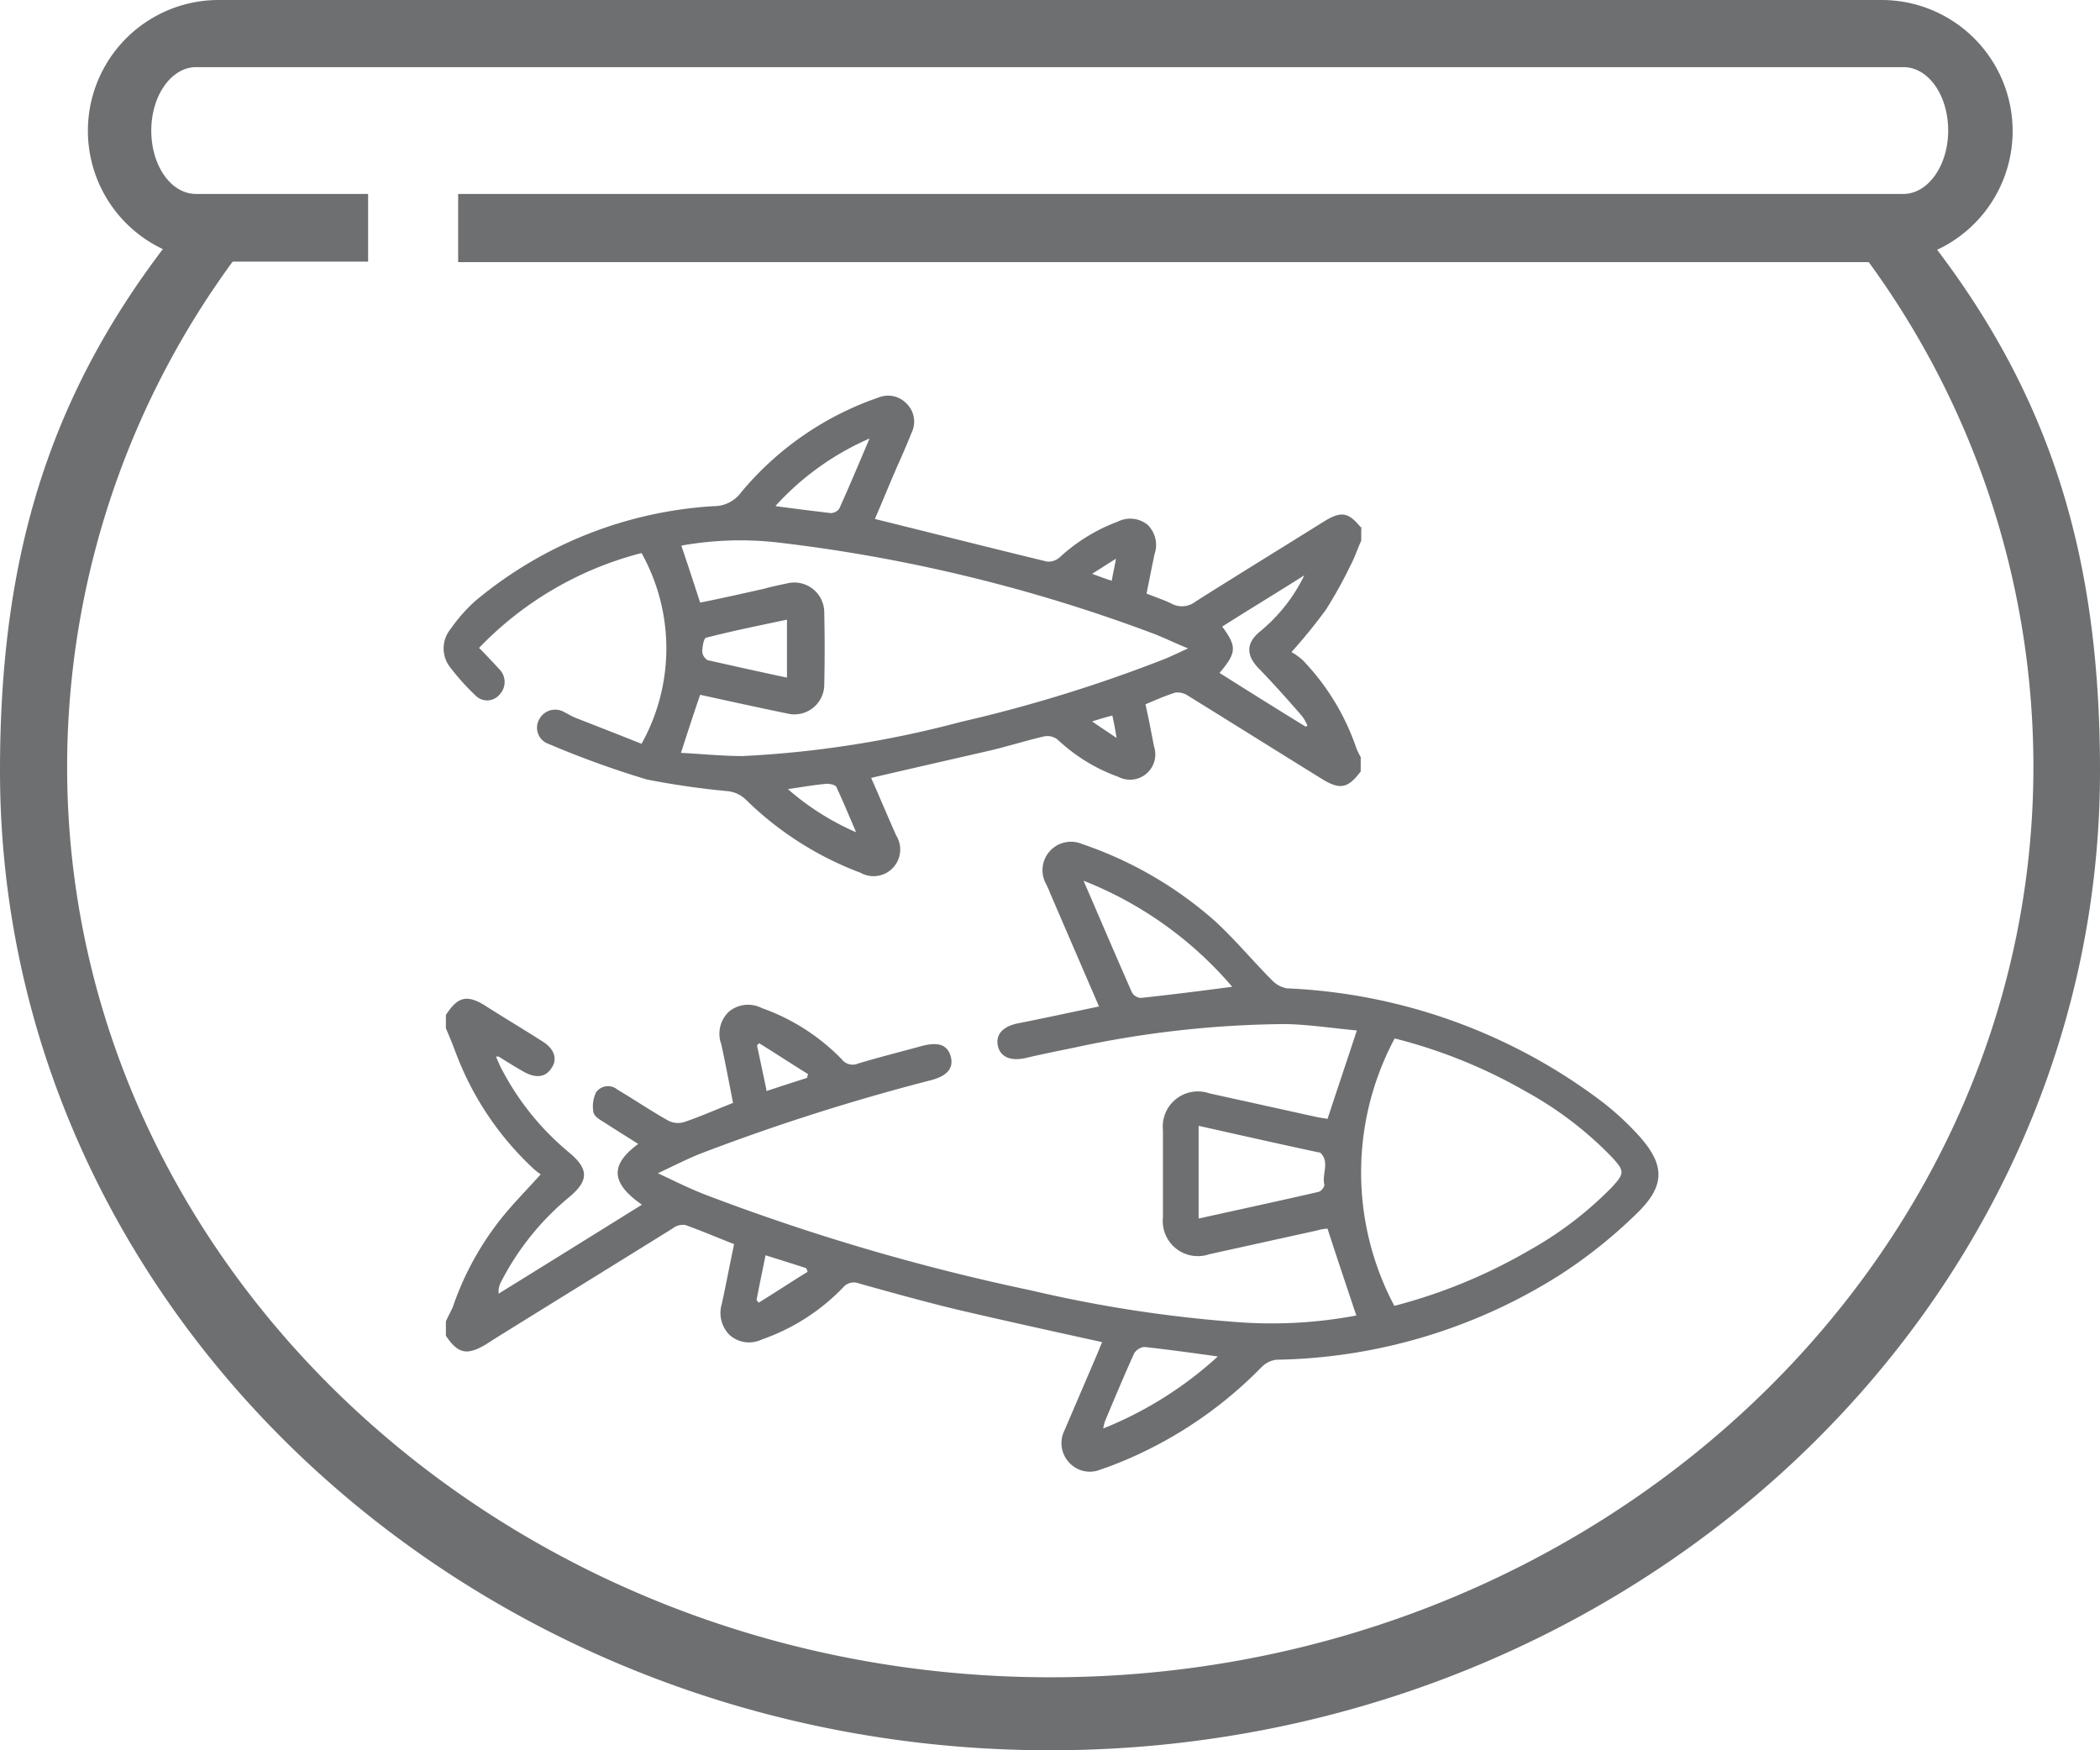
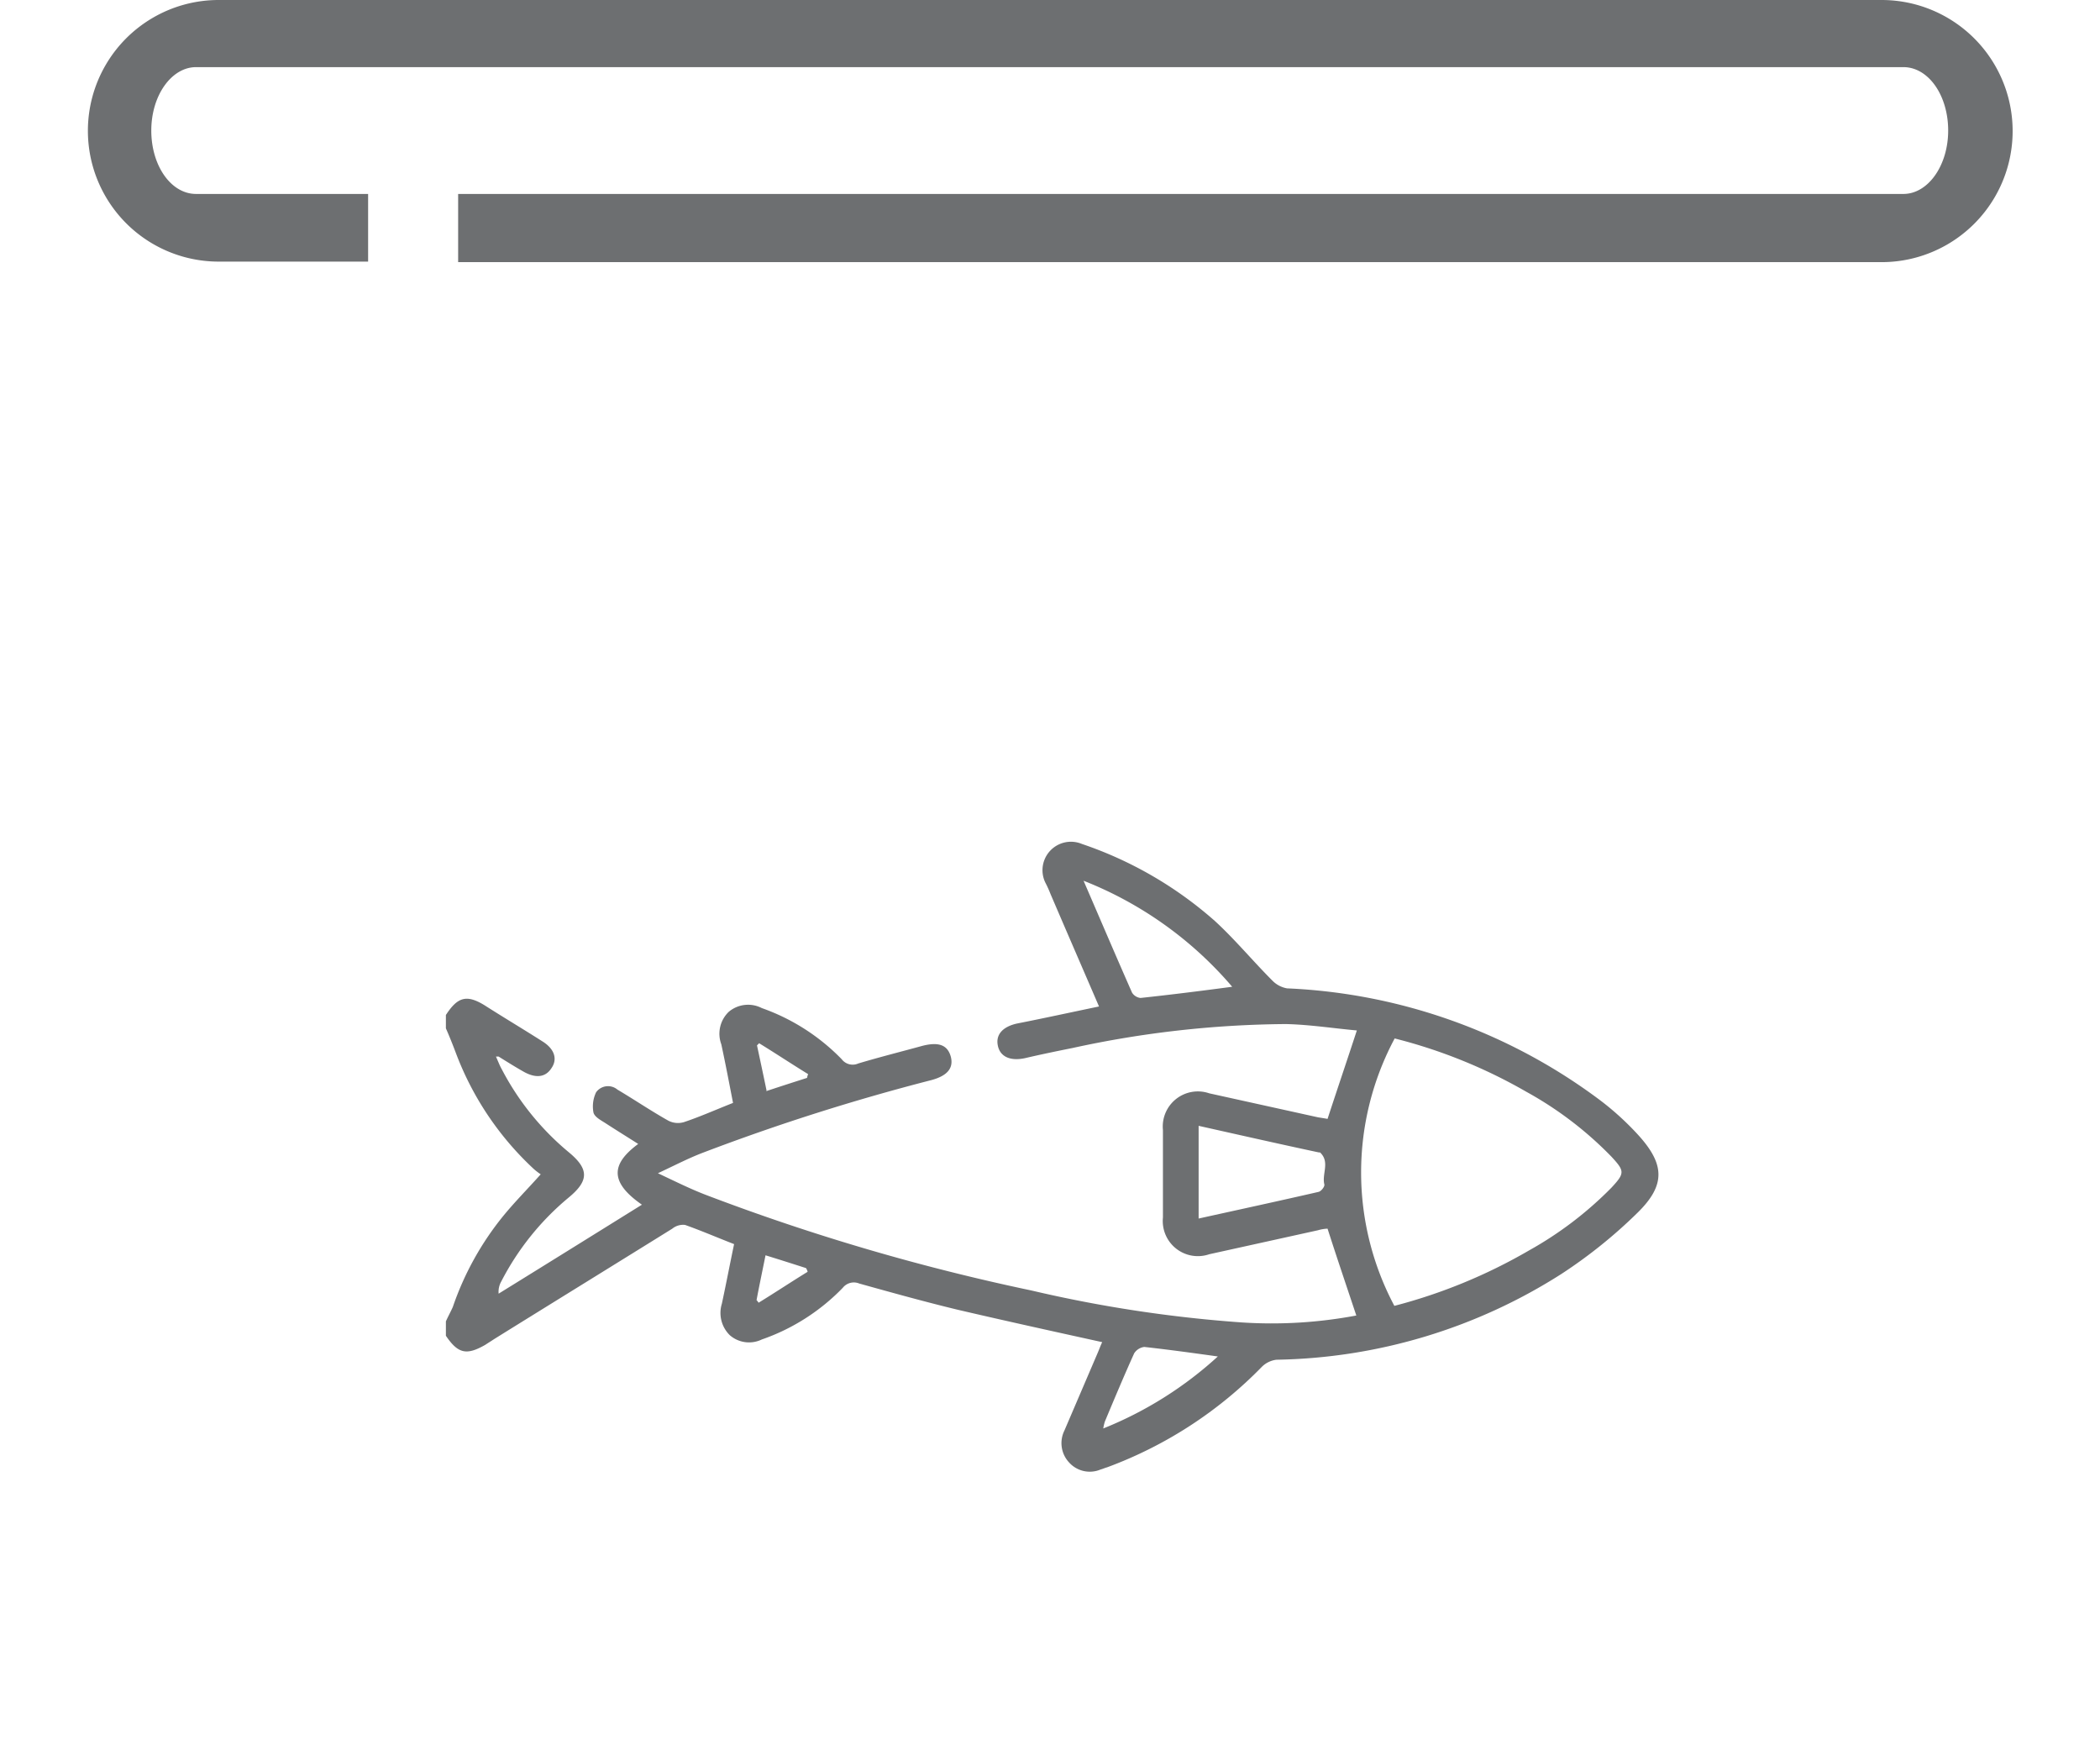
<svg xmlns="http://www.w3.org/2000/svg" width="78.84" height="65.7" viewBox="0 0 78.84 65.7">
  <g id="Grupo_310" data-name="Grupo 310" transform="translate(-3 0)">
    <path id="Caminho_41" data-name="Caminho 41" d="M15.56,9.85H69A4.92,4.92,0,0,0,69,.01H6.58a4.91,4.91,0,1,0-.02,9.82h5.62V7.29H5.72c-.94,0-1.68-1.06-1.68-2.38S4.8,2.53,5.72,2.53h64.1c.94,0,1.68,1.06,1.68,2.38s-.76,2.38-1.68,2.38H15.56" transform="translate(4.64 -0.01)" fill="#6d6f71" />
-     <path id="Caminho_42" data-name="Caminho 42" d="M72.12,4.62A4.233,4.233,0,0,0,69.88,4H17.66c-.02.26-.06.54-.1.8-.02.16-.02.34-.04.5H69.74a32.131,32.131,0,0,1,6.6,19.5c0,18.84-16.56,34.18-36.9,34.18S2.52,43.64,2.52,24.8A32.107,32.107,0,0,1,9.14,5.3h4.34a5.1,5.1,0,0,1-.04-.78.285.285,0,0,1,.12-.24c-.06-.1-.12-.2-.18-.28H8.94a4.233,4.233,0,0,0-2.24.62C1.76,10.78,0,17.04,0,24.96,0,45.22,17.68,61.72,39.42,61.72S78.84,45.24,78.84,24.96c0-7.92-1.76-14.16-6.72-20.34" transform="translate(3 3.98)" fill="#6d6f71" />
    <path id="Caminho_43" data-name="Caminho 43" d="M20.03,33.012a.547.547,0,0,1,.08.1c.62-.38,1.22-.78,1.84-1.16a.423.423,0,0,0-.06-.14c-.5-.16-1-.32-1.52-.48-.12.6-.24,1.16-.34,1.7m.36-7.86c.54-.18,1.04-.34,1.54-.5a.509.509,0,0,1,.04-.14c-.62-.38-1.22-.78-1.84-1.16l-.08.08c.12.56.24,1.12.36,1.7m16.96,9.98c-1-.14-1.88-.26-2.78-.36a.529.529,0,0,0-.38.24c-.38.84-.74,1.7-1.1,2.56a1.714,1.714,0,0,0-.06.26,14.2,14.2,0,0,0,4.32-2.72m-5.06-17.84c.64,1.48,1.22,2.84,1.82,4.2a.429.429,0,0,0,.32.2c1.12-.12,2.24-.26,3.44-.42a14.155,14.155,0,0,0-5.58-3.98m4.32,12.68c1.54-.34,3.02-.66,4.5-1,.1-.02.24-.2.22-.28-.1-.4.22-.84-.16-1.2h-.04c-1.5-.32-3-.66-4.52-1Zm7.34,3.28a20.118,20.118,0,0,0,5.06-2.08,13.673,13.673,0,0,0,3.1-2.36c.5-.54.5-.62,0-1.16a13.57,13.57,0,0,0-3.2-2.44,19.4,19.4,0,0,0-4.94-2,10.67,10.67,0,0,0,0,10.06M8.37,22.312c.44-.68.78-.78,1.46-.36.72.46,1.46.9,2.18,1.36.44.28.56.66.32,1-.22.34-.58.38-1.02.14-.32-.18-.64-.38-.96-.58h-.1c.08.18.14.34.22.48a10.115,10.115,0,0,0,2.5,3.1c.78.64.78,1.08,0,1.72a10.1,10.1,0,0,0-2.52,3.14.787.787,0,0,0-.1.46c1.78-1.1,3.58-2.22,5.38-3.34-1.24-.86-1.14-1.54-.14-2.28-.44-.28-.86-.54-1.26-.8-.16-.1-.38-.22-.42-.38a1.226,1.226,0,0,1,.1-.76.55.55,0,0,1,.8-.1c.64.38,1.26.8,1.9,1.16a.782.782,0,0,0,.6.06c.6-.2,1.18-.46,1.84-.72-.14-.72-.28-1.46-.44-2.2a1.14,1.14,0,0,1,.28-1.22,1.125,1.125,0,0,1,1.24-.14,7.8,7.8,0,0,1,3,1.92.517.517,0,0,0,.62.16c.8-.24,1.6-.44,2.4-.66.62-.16.96-.04,1.08.42.1.42-.14.7-.72.86a79.963,79.963,0,0,0-8.62,2.74c-.52.2-1.02.46-1.66.76.68.32,1.24.6,1.82.82a81.181,81.181,0,0,0,12.2,3.58,49.9,49.9,0,0,0,7.9,1.2,17.167,17.167,0,0,0,4.3-.26c-.36-1.08-.72-2.14-1.08-3.26a1.479,1.479,0,0,0-.36.06l-4.08.9a1.318,1.318,0,0,1-1.74-1.38v-3.28a1.318,1.318,0,0,1,1.74-1.38l4.08.9c.12.02.26.04.36.06.36-1.1.72-2.16,1.1-3.32-.88-.08-1.78-.22-2.66-.24a38.654,38.654,0,0,0-8.02.9c-.6.12-1.18.24-1.78.38-.56.12-.94-.06-1.02-.48-.08-.4.18-.7.72-.82,1.02-.2,2.02-.42,3.08-.64-.62-1.44-1.22-2.82-1.82-4.22a4.28,4.28,0,0,0-.2-.44,1.068,1.068,0,0,1,1.38-1.44,14.578,14.578,0,0,1,5,2.9c.76.7,1.42,1.5,2.16,2.24a1.01,1.01,0,0,0,.54.28,21.1,21.1,0,0,1,11.78,4.22,10.634,10.634,0,0,1,1.4,1.28c1,1.1,1.04,1.88-.02,2.92a18.478,18.478,0,0,1-2.86,2.3,20.5,20.5,0,0,1-10.7,3.22.939.939,0,0,0-.56.28,15.711,15.711,0,0,1-5.8,3.76c-.08.02-.16.06-.24.08a1.043,1.043,0,0,1-1.18-.26,1.064,1.064,0,0,1-.18-1.2l1.26-2.94c.06-.14.1-.26.16-.38-1.82-.4-3.64-.8-5.44-1.22-1.24-.3-2.46-.64-3.68-.98a.531.531,0,0,0-.62.16,7.765,7.765,0,0,1-3.04,1.94,1.1,1.1,0,0,1-1.2-.16,1.169,1.169,0,0,1-.3-1.18c.16-.74.3-1.48.46-2.24-.62-.24-1.22-.5-1.84-.72a.643.643,0,0,0-.48.14c-2.22,1.38-4.46,2.76-6.68,4.14-.12.08-.22.14-.34.22-.7.4-1.02.34-1.48-.34v-.54c.08-.18.18-.36.26-.54a11.107,11.107,0,0,1,1.88-3.4c.44-.54.92-1.02,1.42-1.58a2.264,2.264,0,0,1-.26-.2,11.415,11.415,0,0,1-2.92-4.34c-.12-.32-.24-.62-.38-.94v-.44Z" transform="translate(11.37 15.788)" fill="#6d6f71" />
-     <path id="Caminho_44" data-name="Caminho 44" d="M33.575,13.543c-.06.34-.12.58-.16.84-.26-.08-.46-.16-.74-.26.32-.2.56-.36.92-.58m0,6.74c-.36-.24-.6-.4-.92-.62.32-.1.52-.16.76-.22.06.26.1.48.16.84m-9.78,3.54a9.79,9.79,0,0,1-2.56-1.62c.56-.08,1-.16,1.46-.2.12,0,.32.04.36.12.24.52.46,1.04.74,1.7M20.8,11.563a10.33,10.33,0,0,1,3.52-2.52c-.4.94-.76,1.8-1.14,2.64a.416.416,0,0,1-.32.16c-.66-.08-1.32-.16-2.06-.26m.44,6.44c-1.04-.22-2.02-.44-3-.66a.413.413,0,0,1-.2-.32c0-.18.06-.5.14-.52,1-.26,2-.46,3.04-.68v2.18Zm19.42-3.88a6.235,6.235,0,0,1-1.7,2.16c-.52.44-.5.9,0,1.4.54.56,1.06,1.14,1.58,1.74a1.448,1.448,0,0,1,.22.38c-.02,0-.04.02-.06.04-1.08-.66-2.16-1.34-3.24-2.02.64-.76.66-.98.1-1.74,1.04-.66,2.1-1.3,3.14-1.96m-23.44-1.08a12.5,12.5,0,0,1,3.76-.1,59.783,59.783,0,0,1,13.84,3.36c.44.16.88.38,1.42.6-.36.16-.6.28-.84.38a54.408,54.408,0,0,1-7.7,2.38,39.144,39.144,0,0,1-8.18,1.28c-.76,0-1.54-.08-2.32-.12.26-.8.48-1.48.72-2.18,1.1.24,2.18.48,3.26.7a1.12,1.12,0,0,0,1.4-1.08q.03-1.35,0-2.7a1.125,1.125,0,0,0-1.4-1.1c-.28.06-.58.12-.86.2-.8.18-1.6.36-2.4.52-.24-.74-.46-1.42-.7-2.12m25.54-.66c-.5-.62-.76-.68-1.46-.24-1.6,1-3.2,1.98-4.78,2.98a.823.823,0,0,1-.9.08c-.28-.14-.6-.24-.94-.38.1-.5.2-1,.3-1.48a1.058,1.058,0,0,0-.26-1.1,1.036,1.036,0,0,0-1.12-.12,6.621,6.621,0,0,0-2.18,1.34.639.639,0,0,1-.48.16c-2.14-.52-4.28-1.06-6.46-1.6.28-.64.56-1.34.86-2.02.18-.4.36-.82.52-1.22a.943.943,0,0,0-.18-1.08.957.957,0,0,0-1.06-.24,11.621,11.621,0,0,0-5.16,3.56,1.27,1.27,0,0,1-1.04.52,15.386,15.386,0,0,0-8.92,3.54,5.946,5.946,0,0,0-.94,1.06,1.149,1.149,0,0,0,0,1.48,8.828,8.828,0,0,0,.92,1.02.609.609,0,0,0,.92-.04.678.678,0,0,0,0-.92c-.24-.26-.48-.52-.78-.82a12.9,12.9,0,0,1,6.1-3.56,7.344,7.344,0,0,1,0,7.16c-.8-.32-1.62-.64-2.44-.96-.16-.06-.32-.16-.48-.24a.675.675,0,0,0-.92.28.642.642,0,0,0,.34.92,35.565,35.565,0,0,0,3.7,1.34,30.453,30.453,0,0,0,3.06.44,1.176,1.176,0,0,1,.62.28,12.315,12.315,0,0,0,4.34,2.78,1,1,0,0,0,1.34-1.4c-.32-.72-.62-1.44-.94-2.16,1.54-.36,3.04-.7,4.52-1.04.66-.16,1.3-.36,1.98-.52a.617.617,0,0,1,.52.14,6.555,6.555,0,0,0,2.26,1.38A.95.95,0,0,0,35,20.6c-.1-.52-.2-1.04-.32-1.58.38-.16.74-.32,1.12-.44a.721.721,0,0,1,.48.12c1.68,1.04,3.34,2.08,5.02,3.12.68.42.98.36,1.46-.28V21a2.217,2.217,0,0,1-.18-.38,8.881,8.881,0,0,0-2-3.26,2.381,2.381,0,0,0-.42-.3,19.969,19.969,0,0,0,1.3-1.6,16.72,16.72,0,0,0,.92-1.66c.16-.3.26-.62.4-.92v-.54Z" transform="translate(11.325 7.417)" fill="#6d6f71" />
  </g>
</svg>